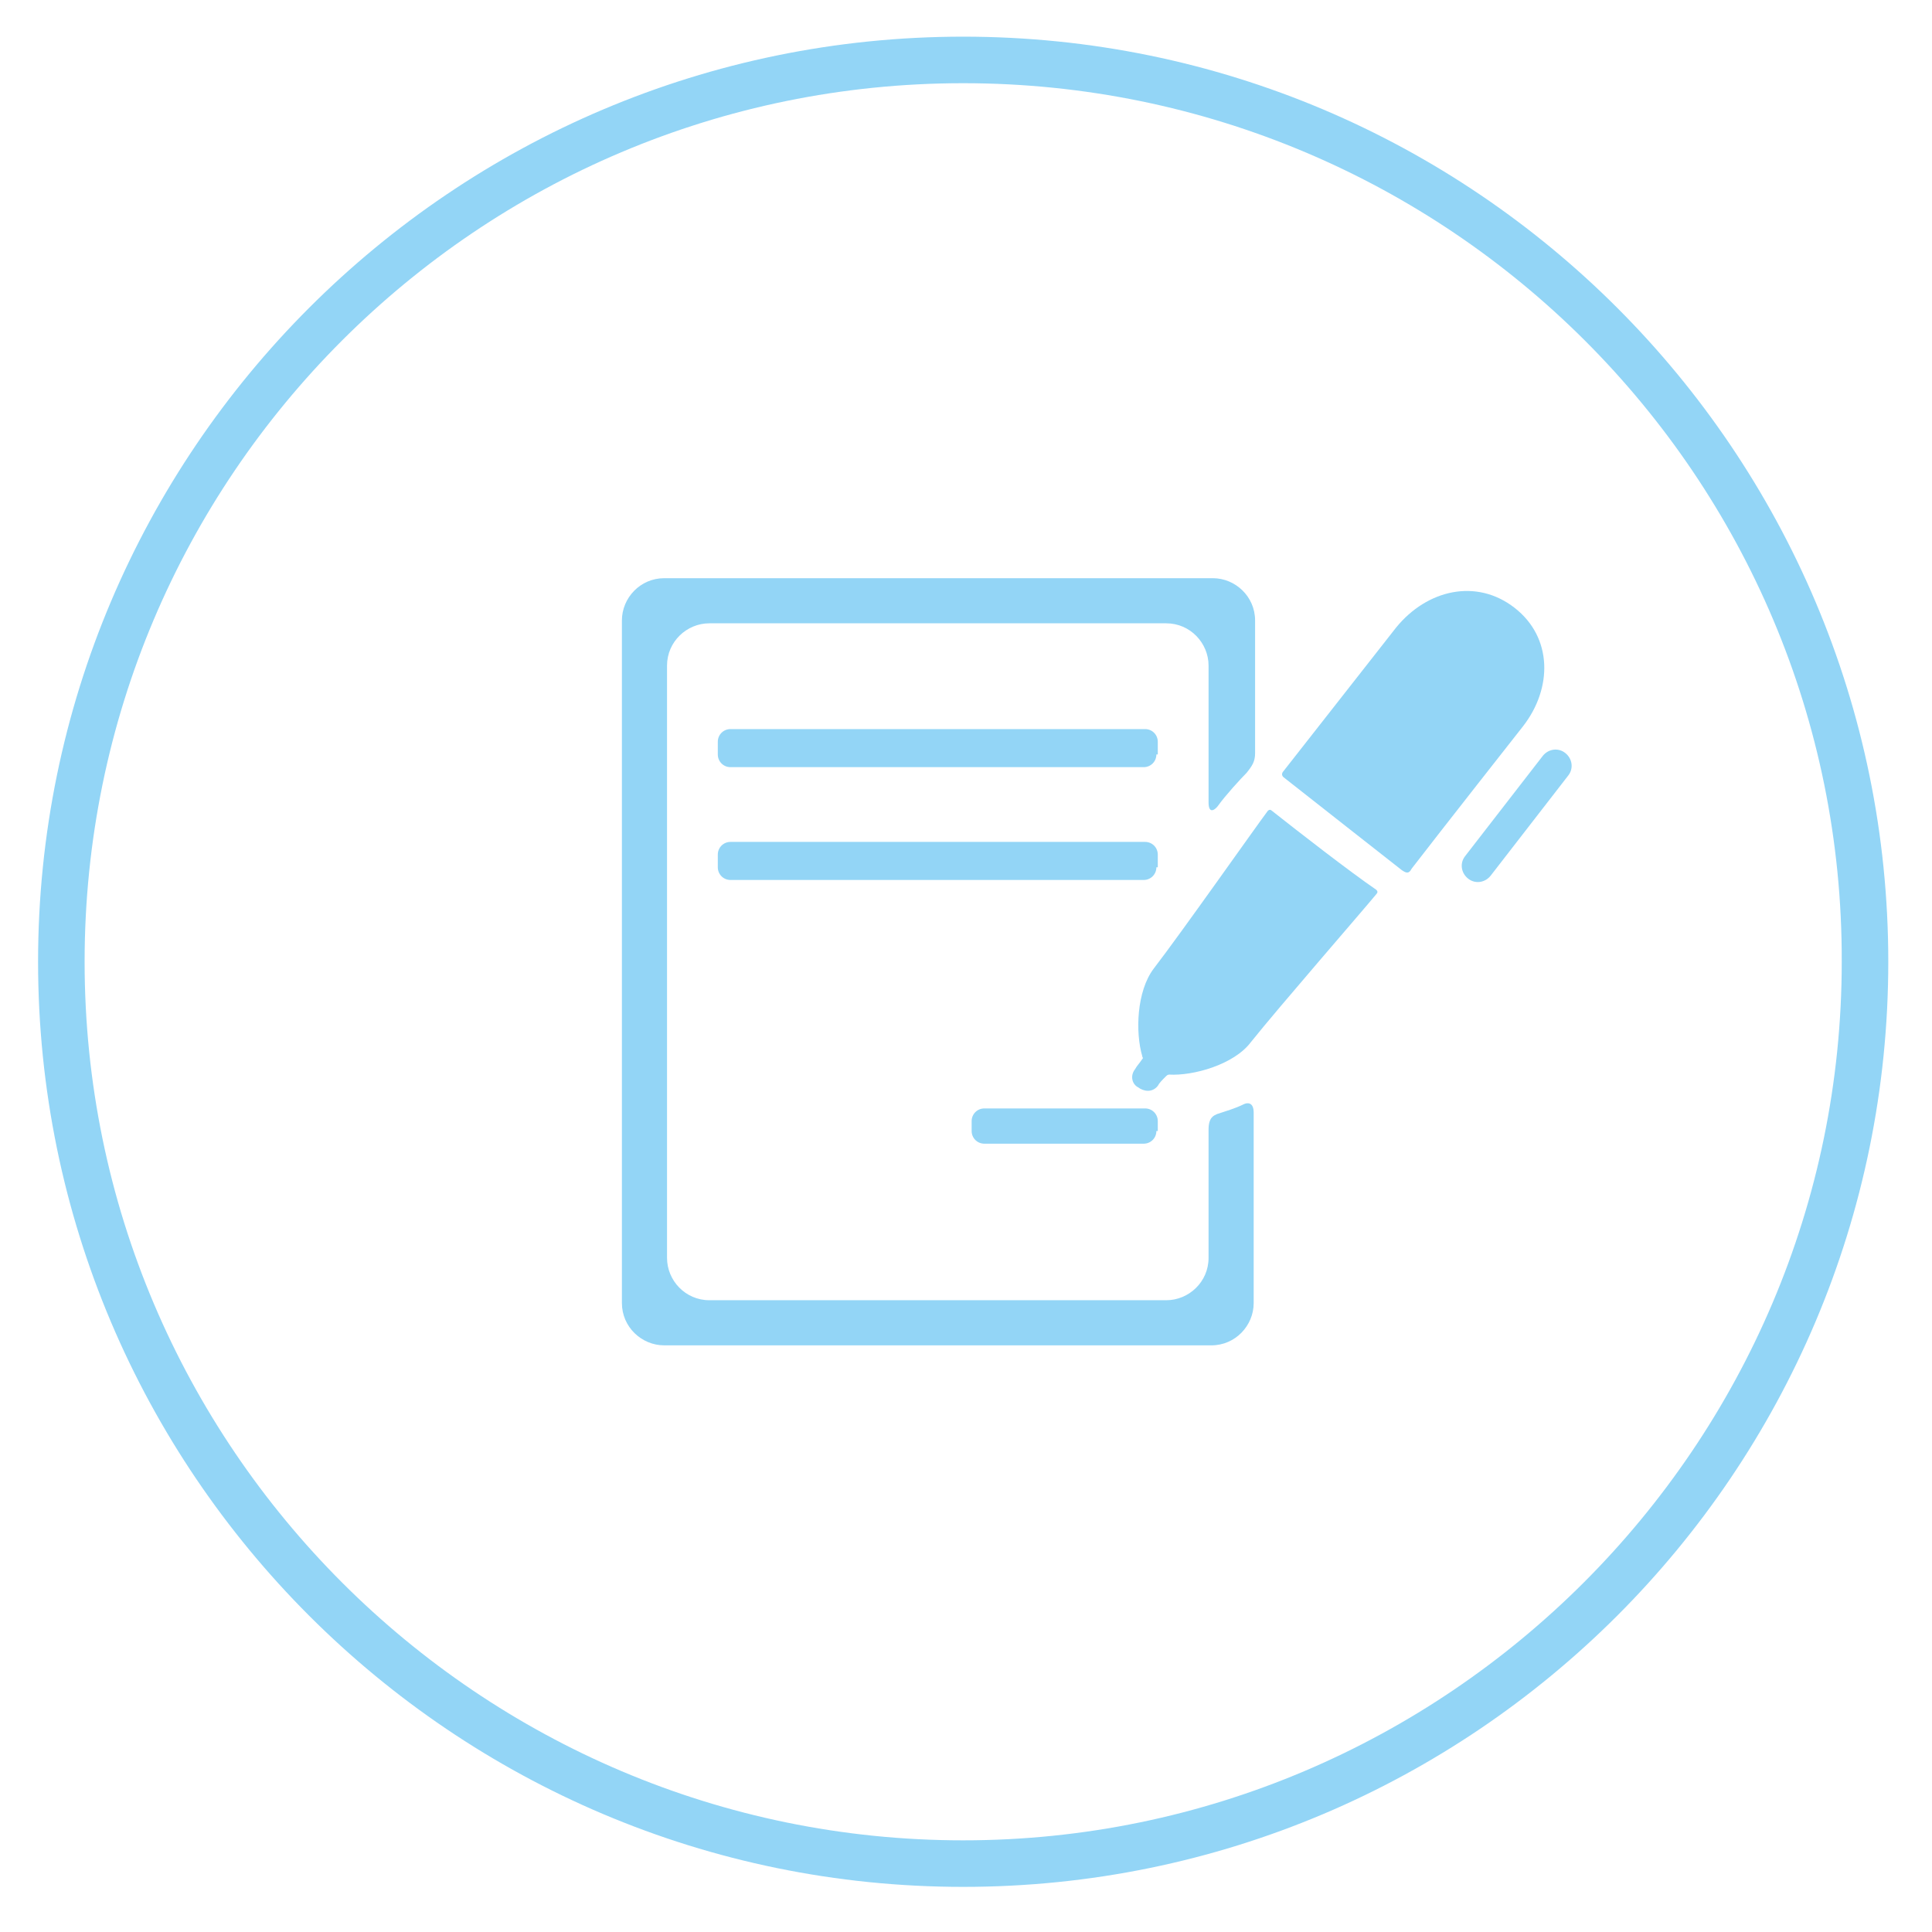
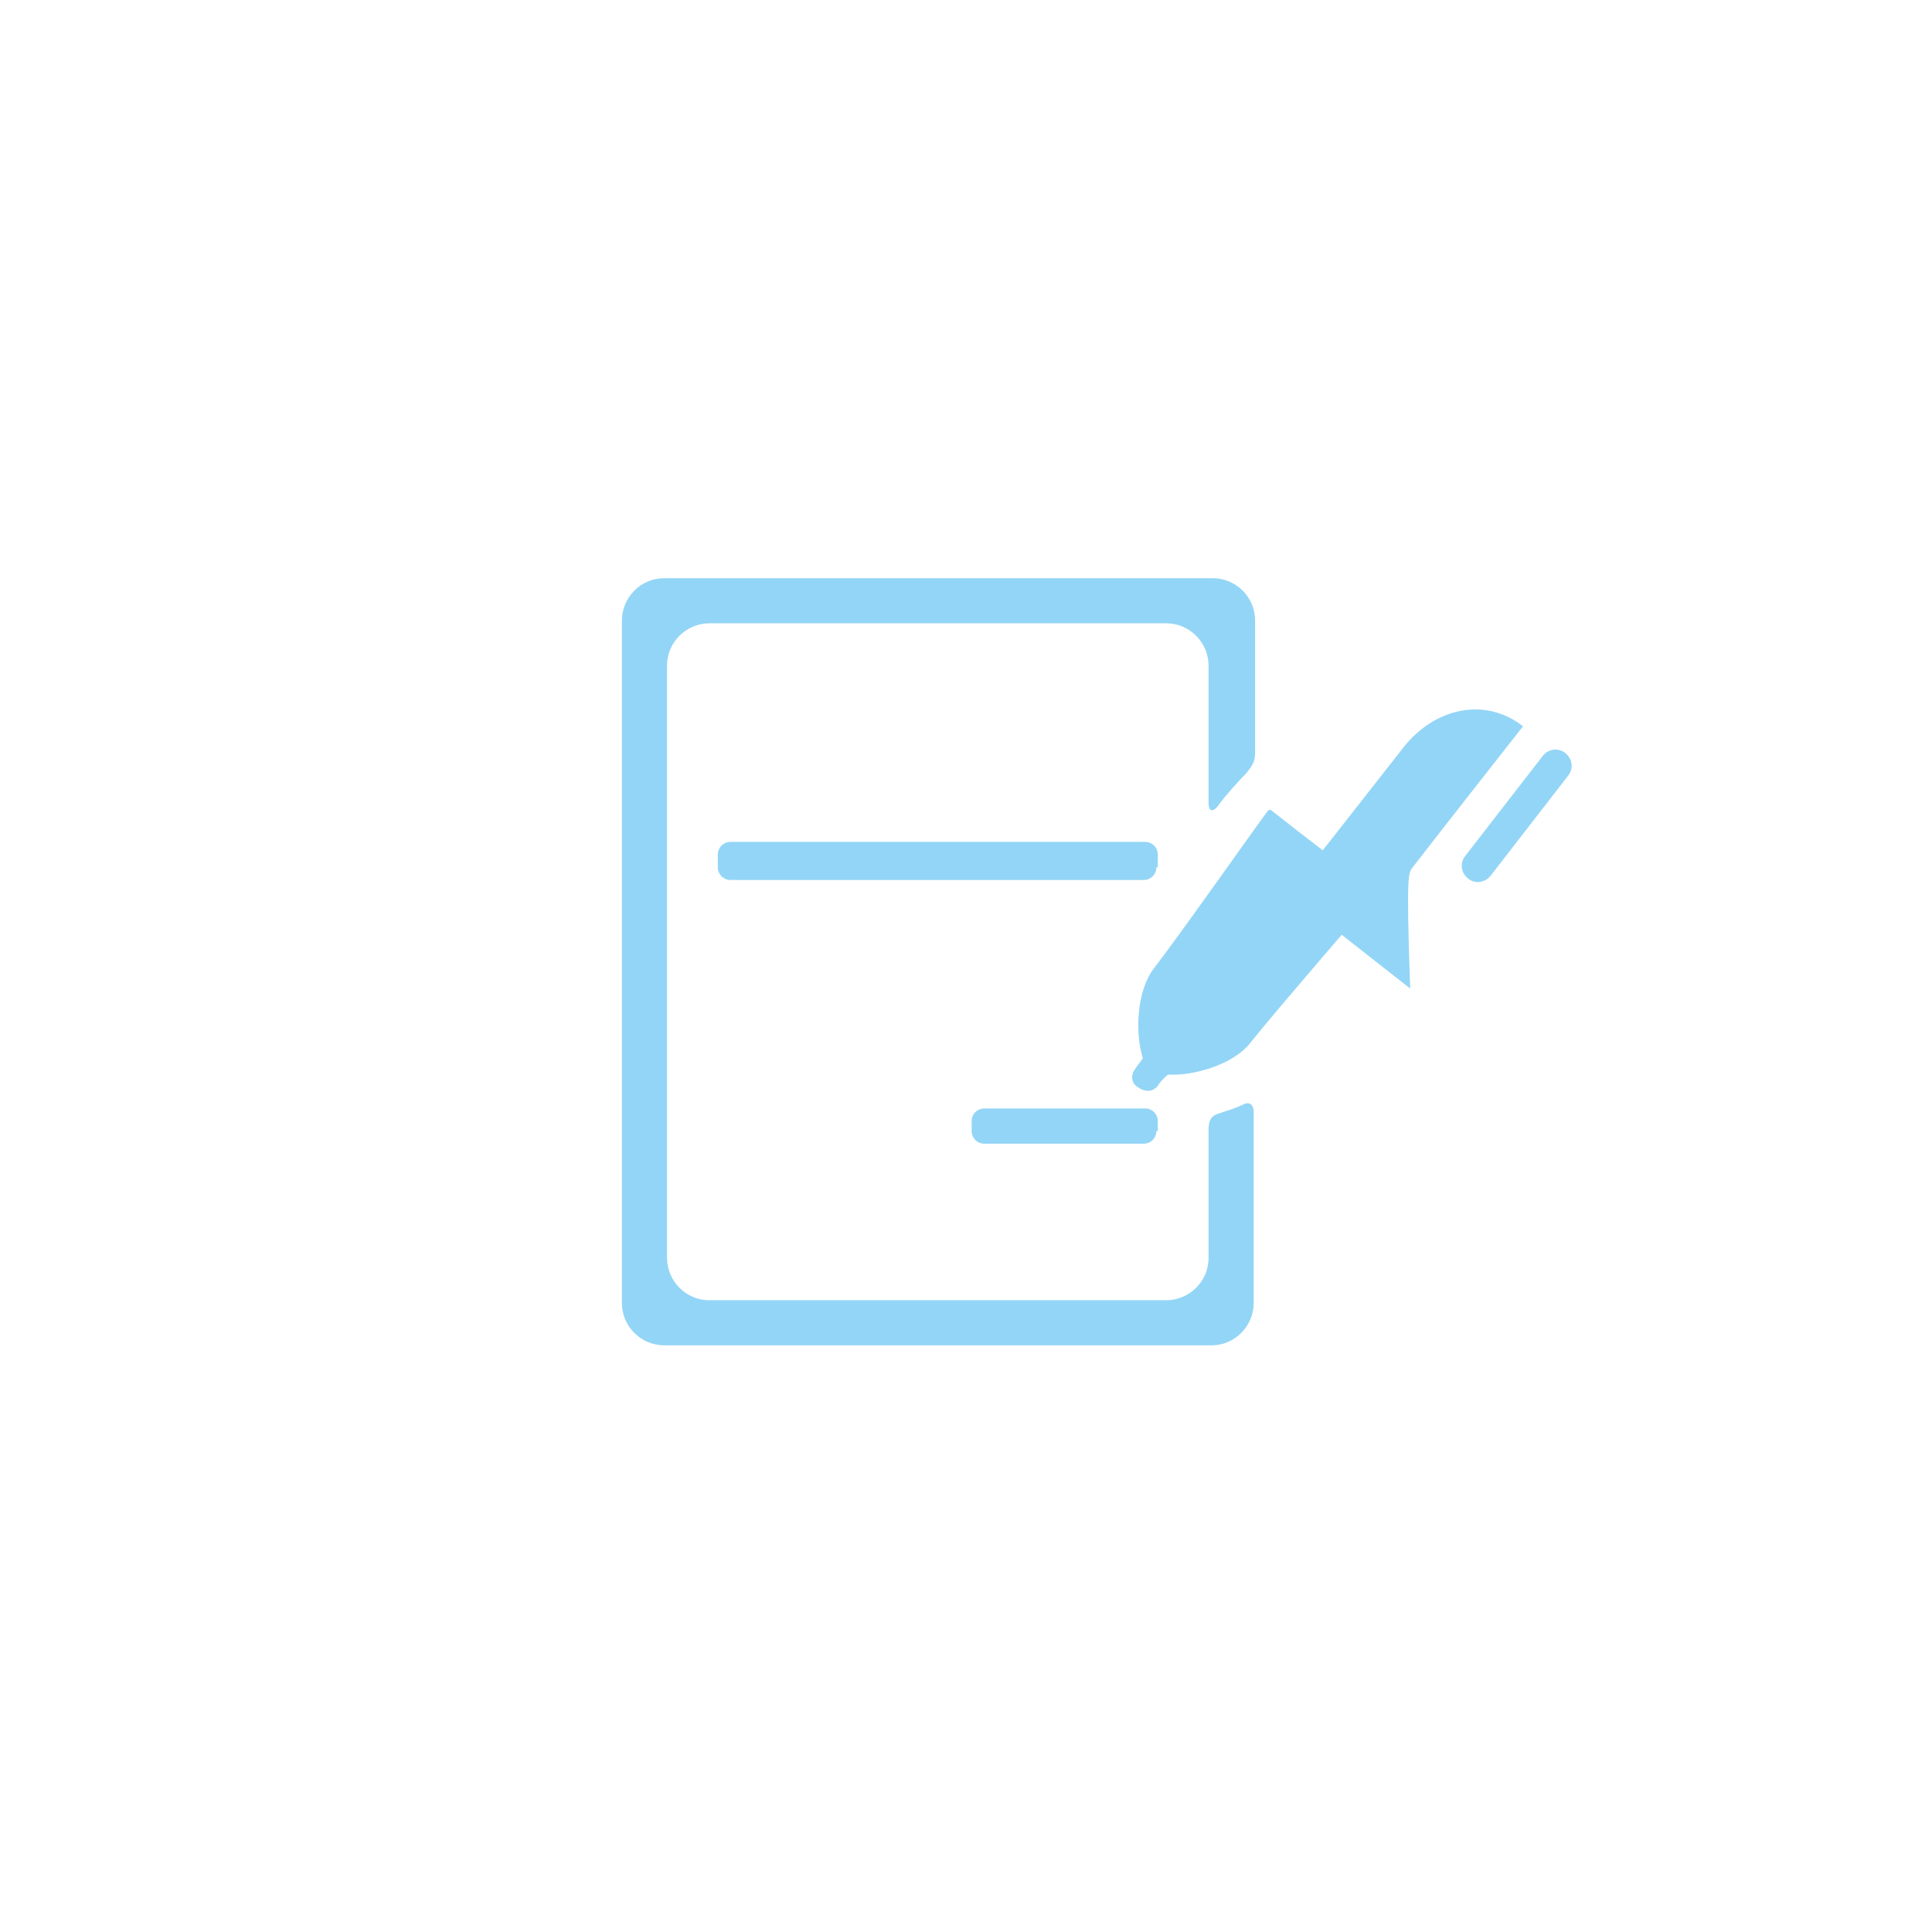
<svg xmlns="http://www.w3.org/2000/svg" version="1.1" id="Layer_1" x="0px" y="0px" viewBox="0 0 137 137" style="enable-background:new 0 0 137 137;" xml:space="preserve">
  <style type="text/css">
	.st0{fill:#93D5F6;}
</style>
  <g>
-     <path class="st0" d="M68.3,133.8c-36.2,0-65.6-29.4-65.6-65.6c0-36.2,29.4-65.6,65.6-65.6c36.2,0,65.6,29.4,65.6,65.6   C133.9,104.4,104.5,133.8,68.3,133.8z M68.3,5.9C33.9,5.9,6,33.8,6,68.2c0,34.4,28,62.3,62.3,62.3s62.3-28,62.3-62.3   C130.7,33.8,102.7,5.9,68.3,5.9z" />
    <path class="st0" d="M90.2,57.5c-0.1-0.1-0.2-0.1-0.3,0c-0.9,1.2-6.1,8.6-8.1,11.2c-1.2,1.6-1.3,4.5-0.8,6.2c0,0.1,0.1,0.1,0,0.2   c-0.2,0.3-0.4,0.5-0.5,0.7c-0.4,0.5-0.2,1.1,0.2,1.3c0.4,0.3,1,0.4,1.4-0.1c0.1-0.2,0.3-0.4,0.6-0.7c0.1-0.1,0.2-0.1,0.2-0.1   c1.7,0.1,4.6-0.7,5.8-2.3c2-2.5,8-9.4,8.9-10.5c0.1-0.1,0.1-0.2,0-0.3C95.7,61.8,92.1,59,90.2,57.5" />
    <path class="st0" d="M105.7,62.1c-0.4,0.5-1.1,0.6-1.6,0.2c-0.5-0.4-0.6-1.1-0.2-1.6l5.5-7.1c0.4-0.5,1.1-0.6,1.6-0.2   c0.5,0.4,0.6,1.1,0.2,1.6L105.7,62.1z" />
    <path class="st0" d="M82,61.5c0,0.5-0.4,0.9-0.9,0.9H51.8c-0.5,0-0.9-0.4-0.9-0.9v-0.9c0-0.5,0.4-0.9,0.9-0.9h29.4   c0.5,0,0.9,0.4,0.9,0.9V61.5z" />
    <path class="st0" d="M82,80.2c0,0.5-0.4,0.9-0.9,0.9H69.8c-0.5,0-0.9-0.4-0.9-0.9v-0.7c0-0.5,0.4-0.9,0.9-0.9h11.4   c0.5,0,0.9,0.4,0.9,0.9V80.2z" />
-     <path class="st0" d="M82,53.5c0,0.5-0.4,0.9-0.9,0.9H51.8c-0.5,0-0.9-0.4-0.9-0.9v-0.9c0-0.5,0.4-0.9,0.9-0.9h29.4   c0.5,0,0.9,0.4,0.9,0.9V53.5z" />
    <path class="st0" d="M85.7,80.1v9.1c0,1.7-1.4,3-3,3H50.3c-1.7,0-3-1.4-3-3v-42c0-1.7,1.4-3,3-3h32.4c1.7,0,3,1.4,3,3v9.7   c0,0.9,0.5,0.5,0.7,0.2c0.5-0.7,1.6-1.9,2-2.3c0.4-0.5,0.6-0.8,0.6-1.4V44c0-1.7-1.4-3-3-3H47.1c-1.7,0-3,1.4-3,3v48.4   c0,1.7,1.4,3,3,3h38.8c1.7,0,3-1.4,3-3V78.9c0-0.8-0.5-0.7-0.7-0.6c-0.6,0.3-1.3,0.5-1.9,0.7C86.1,79.1,85.7,79.2,85.7,80.1" />
-     <path class="st0" d="M100.1,61.6c2-2.6,7.9-10.1,7.9-10.1c2.1-2.7,2.1-6.3-0.6-8.4c-2.7-2.1-6.2-1.3-8.4,1.4l-8,10.2   c0,0-0.2,0.2,0,0.4c1.9,1.5,7,5.5,8.4,6.6C99.7,61.9,99.9,62,100.1,61.6" />
+     <path class="st0" d="M100.1,61.6c2-2.6,7.9-10.1,7.9-10.1c-2.7-2.1-6.2-1.3-8.4,1.4l-8,10.2   c0,0-0.2,0.2,0,0.4c1.9,1.5,7,5.5,8.4,6.6C99.7,61.9,99.9,62,100.1,61.6" />
  </g>
</svg>